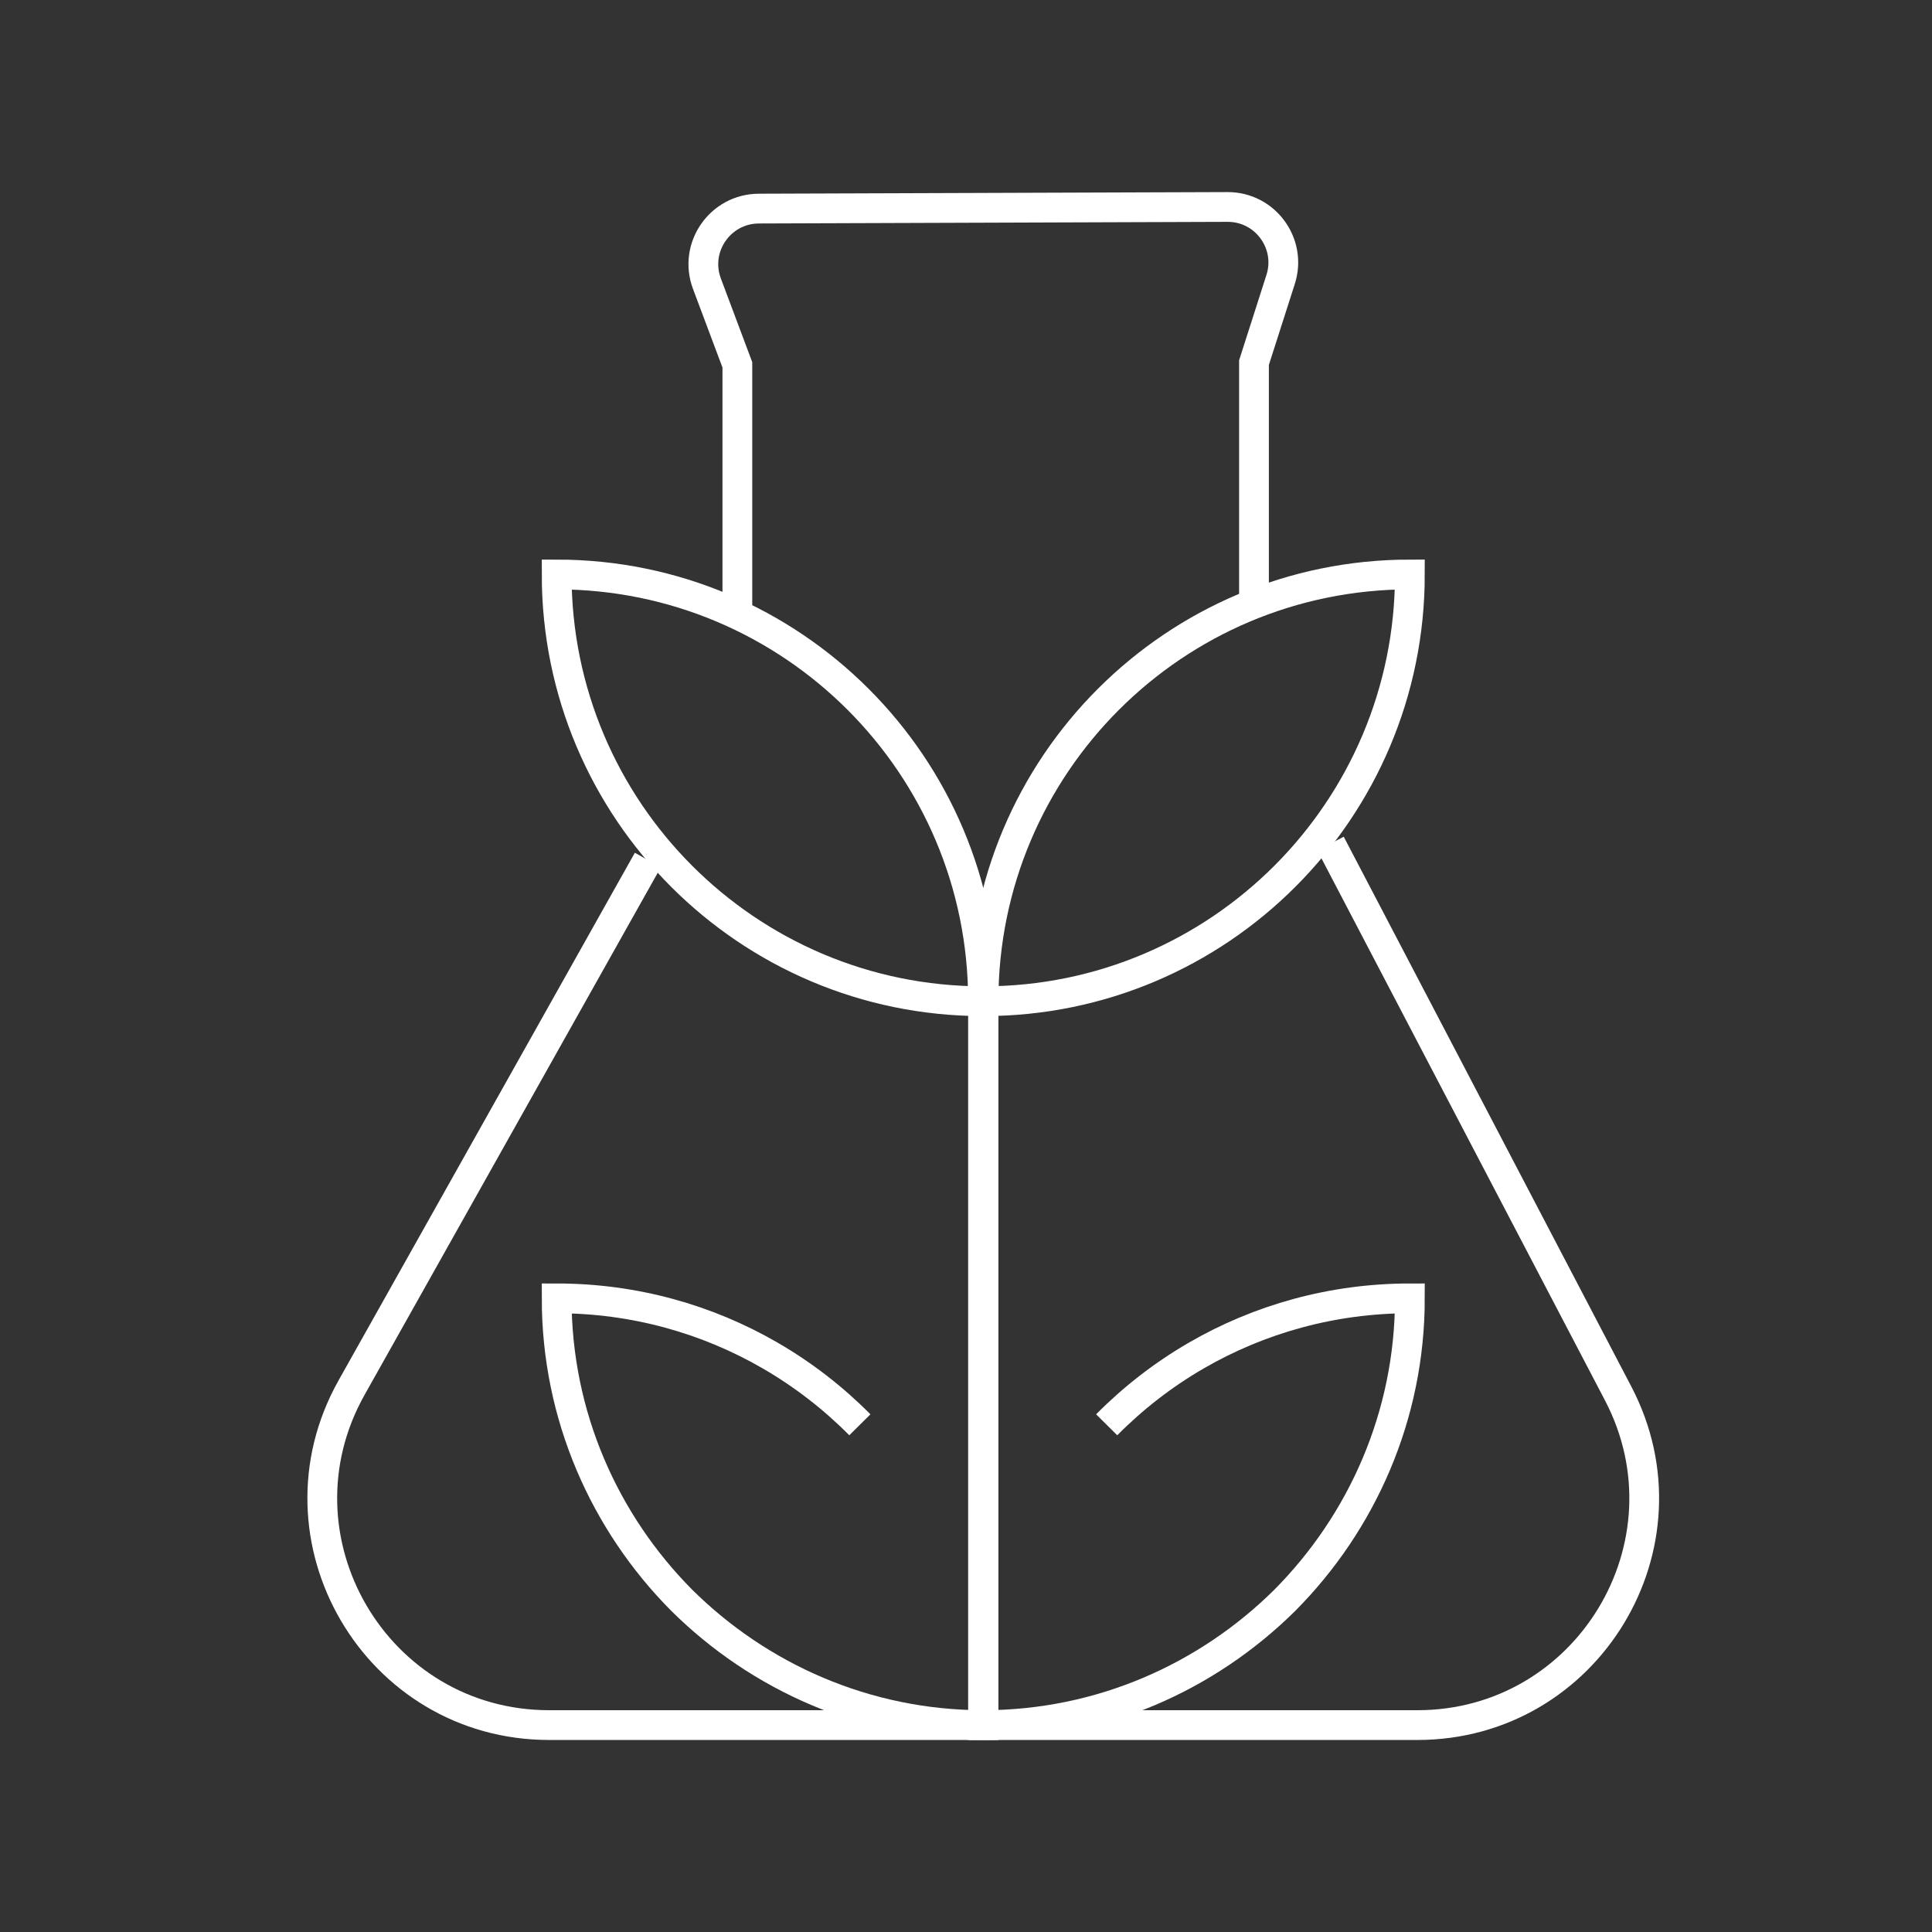
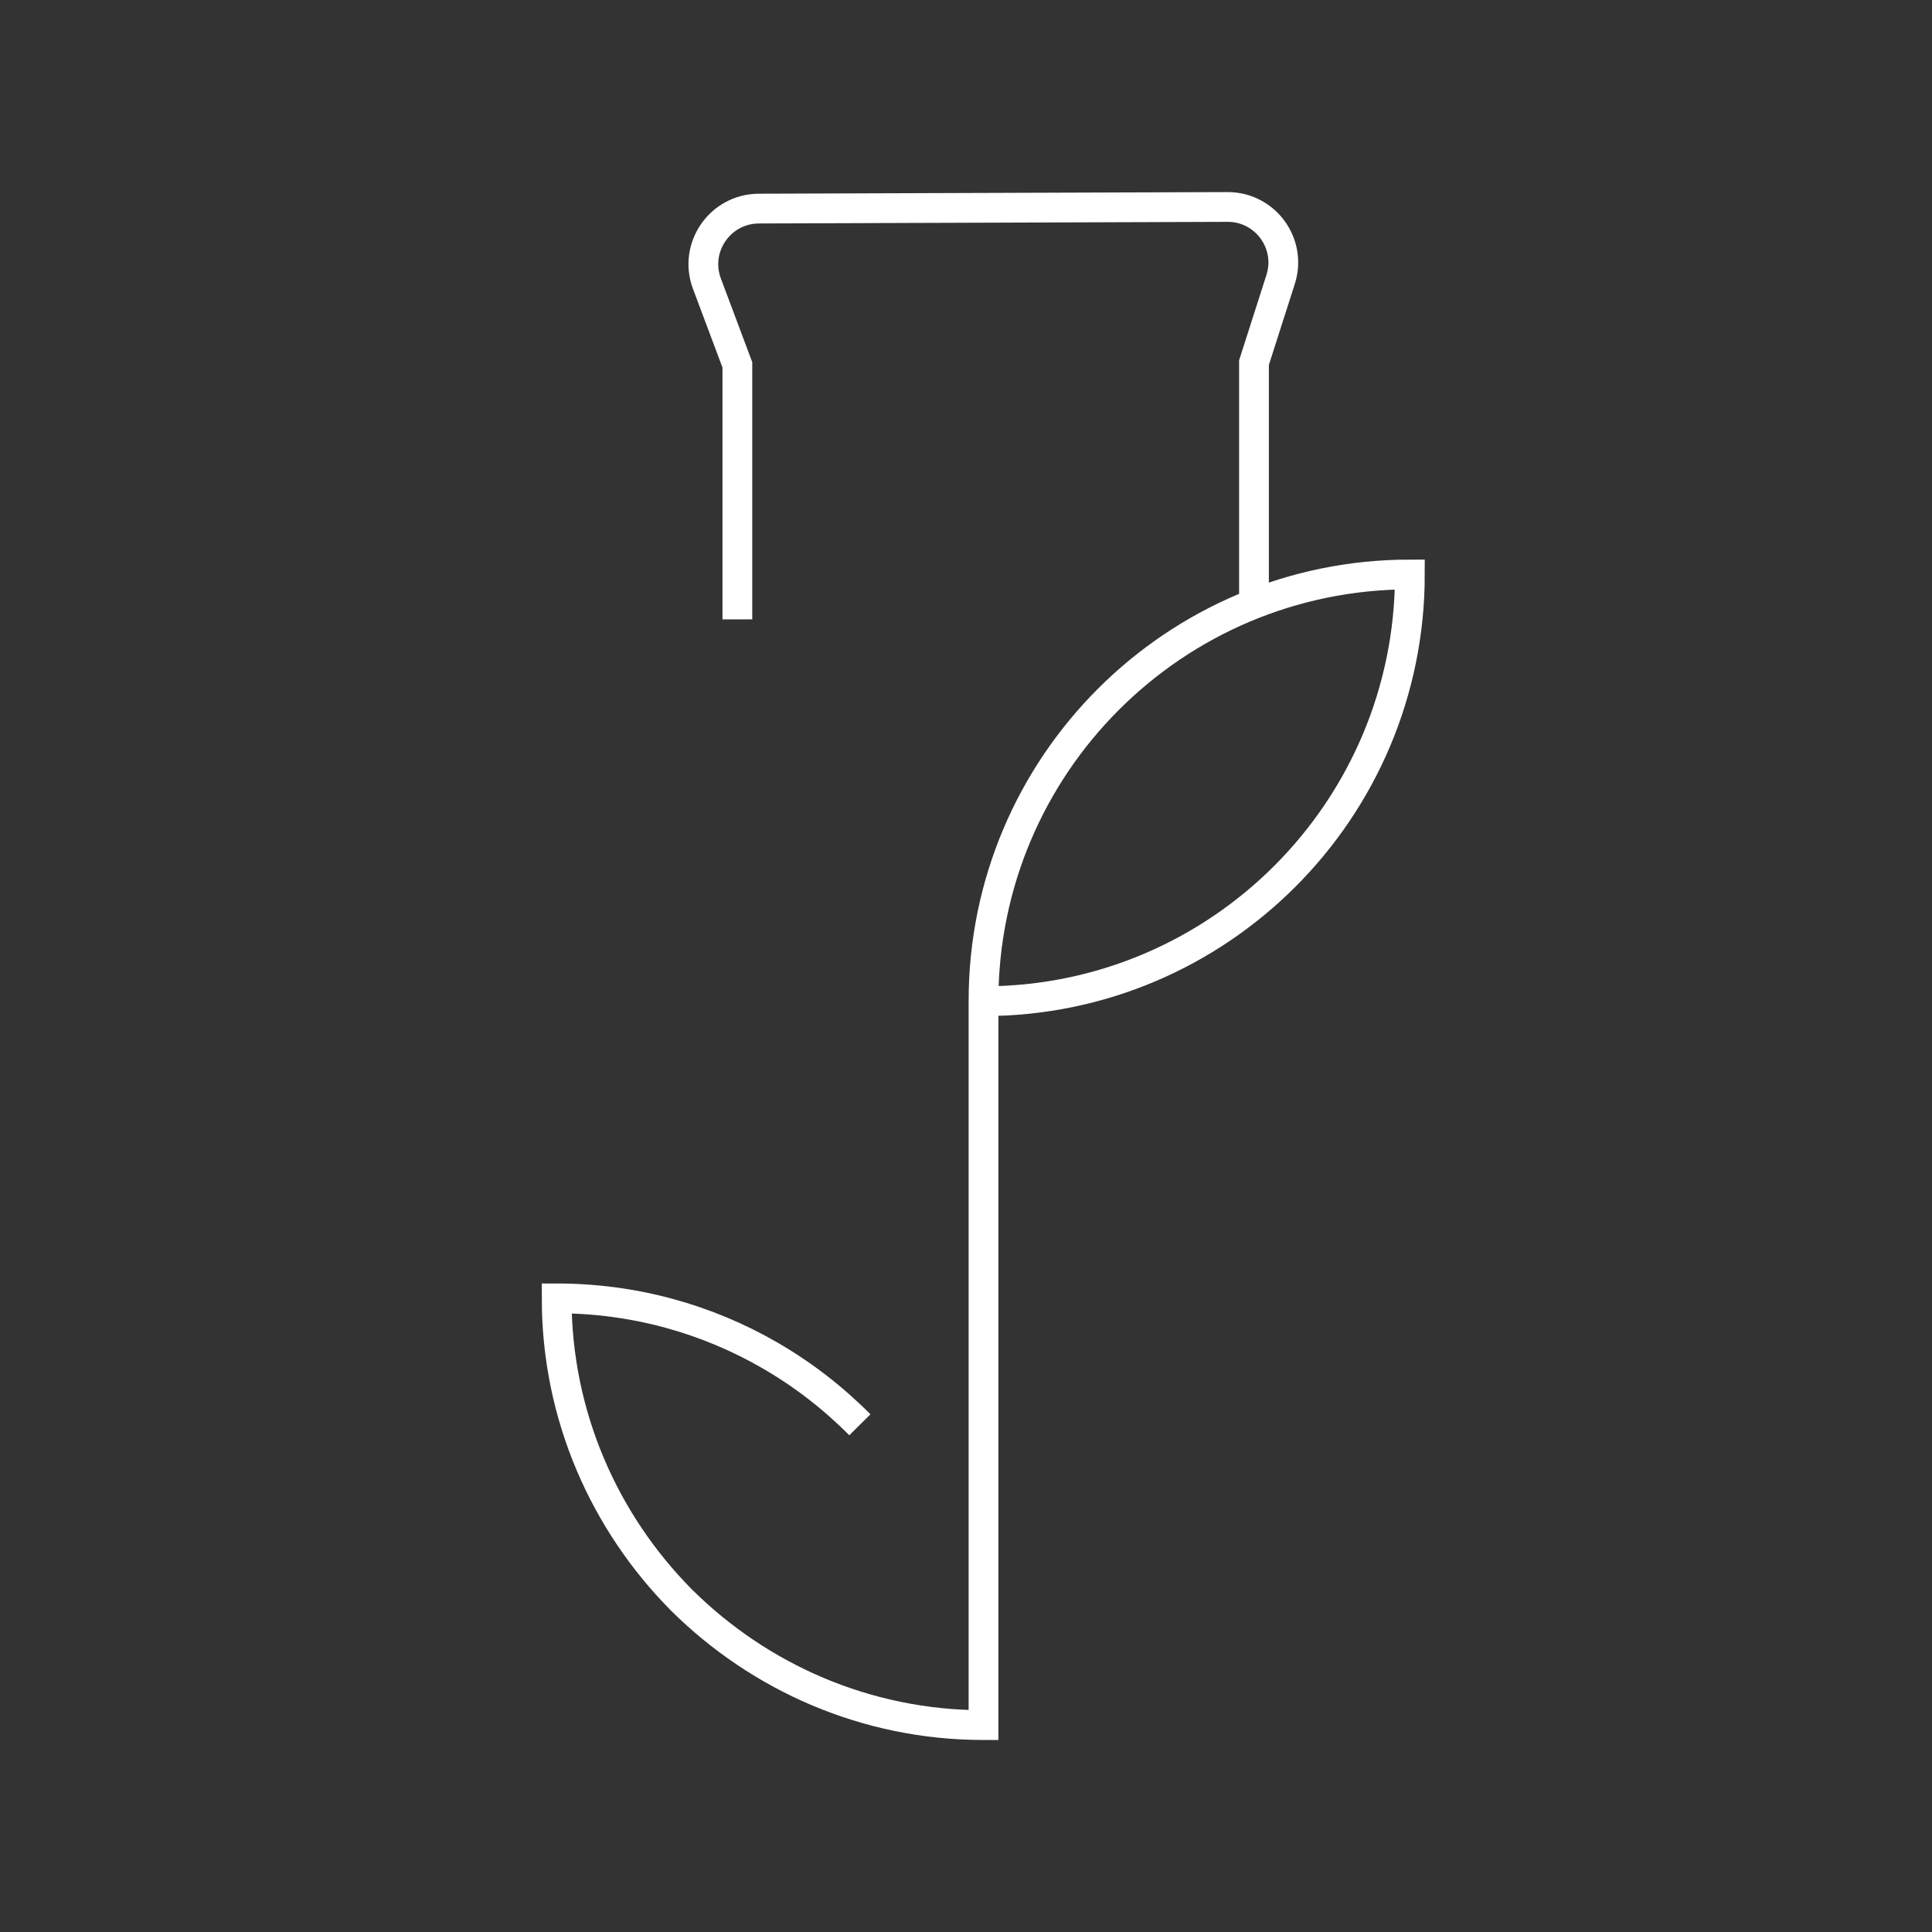
<svg xmlns="http://www.w3.org/2000/svg" width="32" height="32" viewBox="0 0 32 32" fill="none">
  <rect x="0" y="0" width="32" height="32" fill="#333333" stroke="none" />
-   <path d="M18.33 23.599C18.771 23.154 19.27 22.767 19.816 22.451C20.856 21.849 22.064 21.505 23.352 21.505C23.352 23.451 22.558 25.218 21.283 26.503C19.997 27.779 18.23 28.573 16.284 28.573H16.282V16.577C16.282 12.677 13.12 9.515 9.22 9.515C9.22 13.418 12.384 16.583 16.279 16.583H16.288" stroke="white" stroke-width="0.493" stroke-miterlimit="10" />
  <path d="M14.242 23.599C13.801 23.154 13.301 22.767 12.755 22.451C11.715 21.849 10.508 21.505 9.22 21.505C9.22 23.451 10.014 25.218 11.289 26.503C12.575 27.779 14.342 28.573 16.288 28.573H16.29V16.577C16.29 12.677 19.451 9.515 23.352 9.515C23.352 13.418 20.187 16.583 16.292 16.583H16.284" stroke="white" stroke-width="0.493" stroke-miterlimit="10" />
  <path d="M20.77 10.002V6.006L21.211 4.629C21.402 4.034 20.956 3.425 20.331 3.428L12.568 3.455C11.926 3.458 11.484 4.099 11.709 4.699L12.213 6.043V10.259" stroke="white" stroke-width="0.493" stroke-miterlimit="10" />
-   <path d="M22.038 13.973L26.801 23.079C28.108 25.578 26.295 28.573 23.475 28.573H9.097C6.227 28.573 4.419 25.483 5.824 22.982L10.73 14.245" stroke="white" stroke-width="0.493" stroke-miterlimit="10" />
</svg>